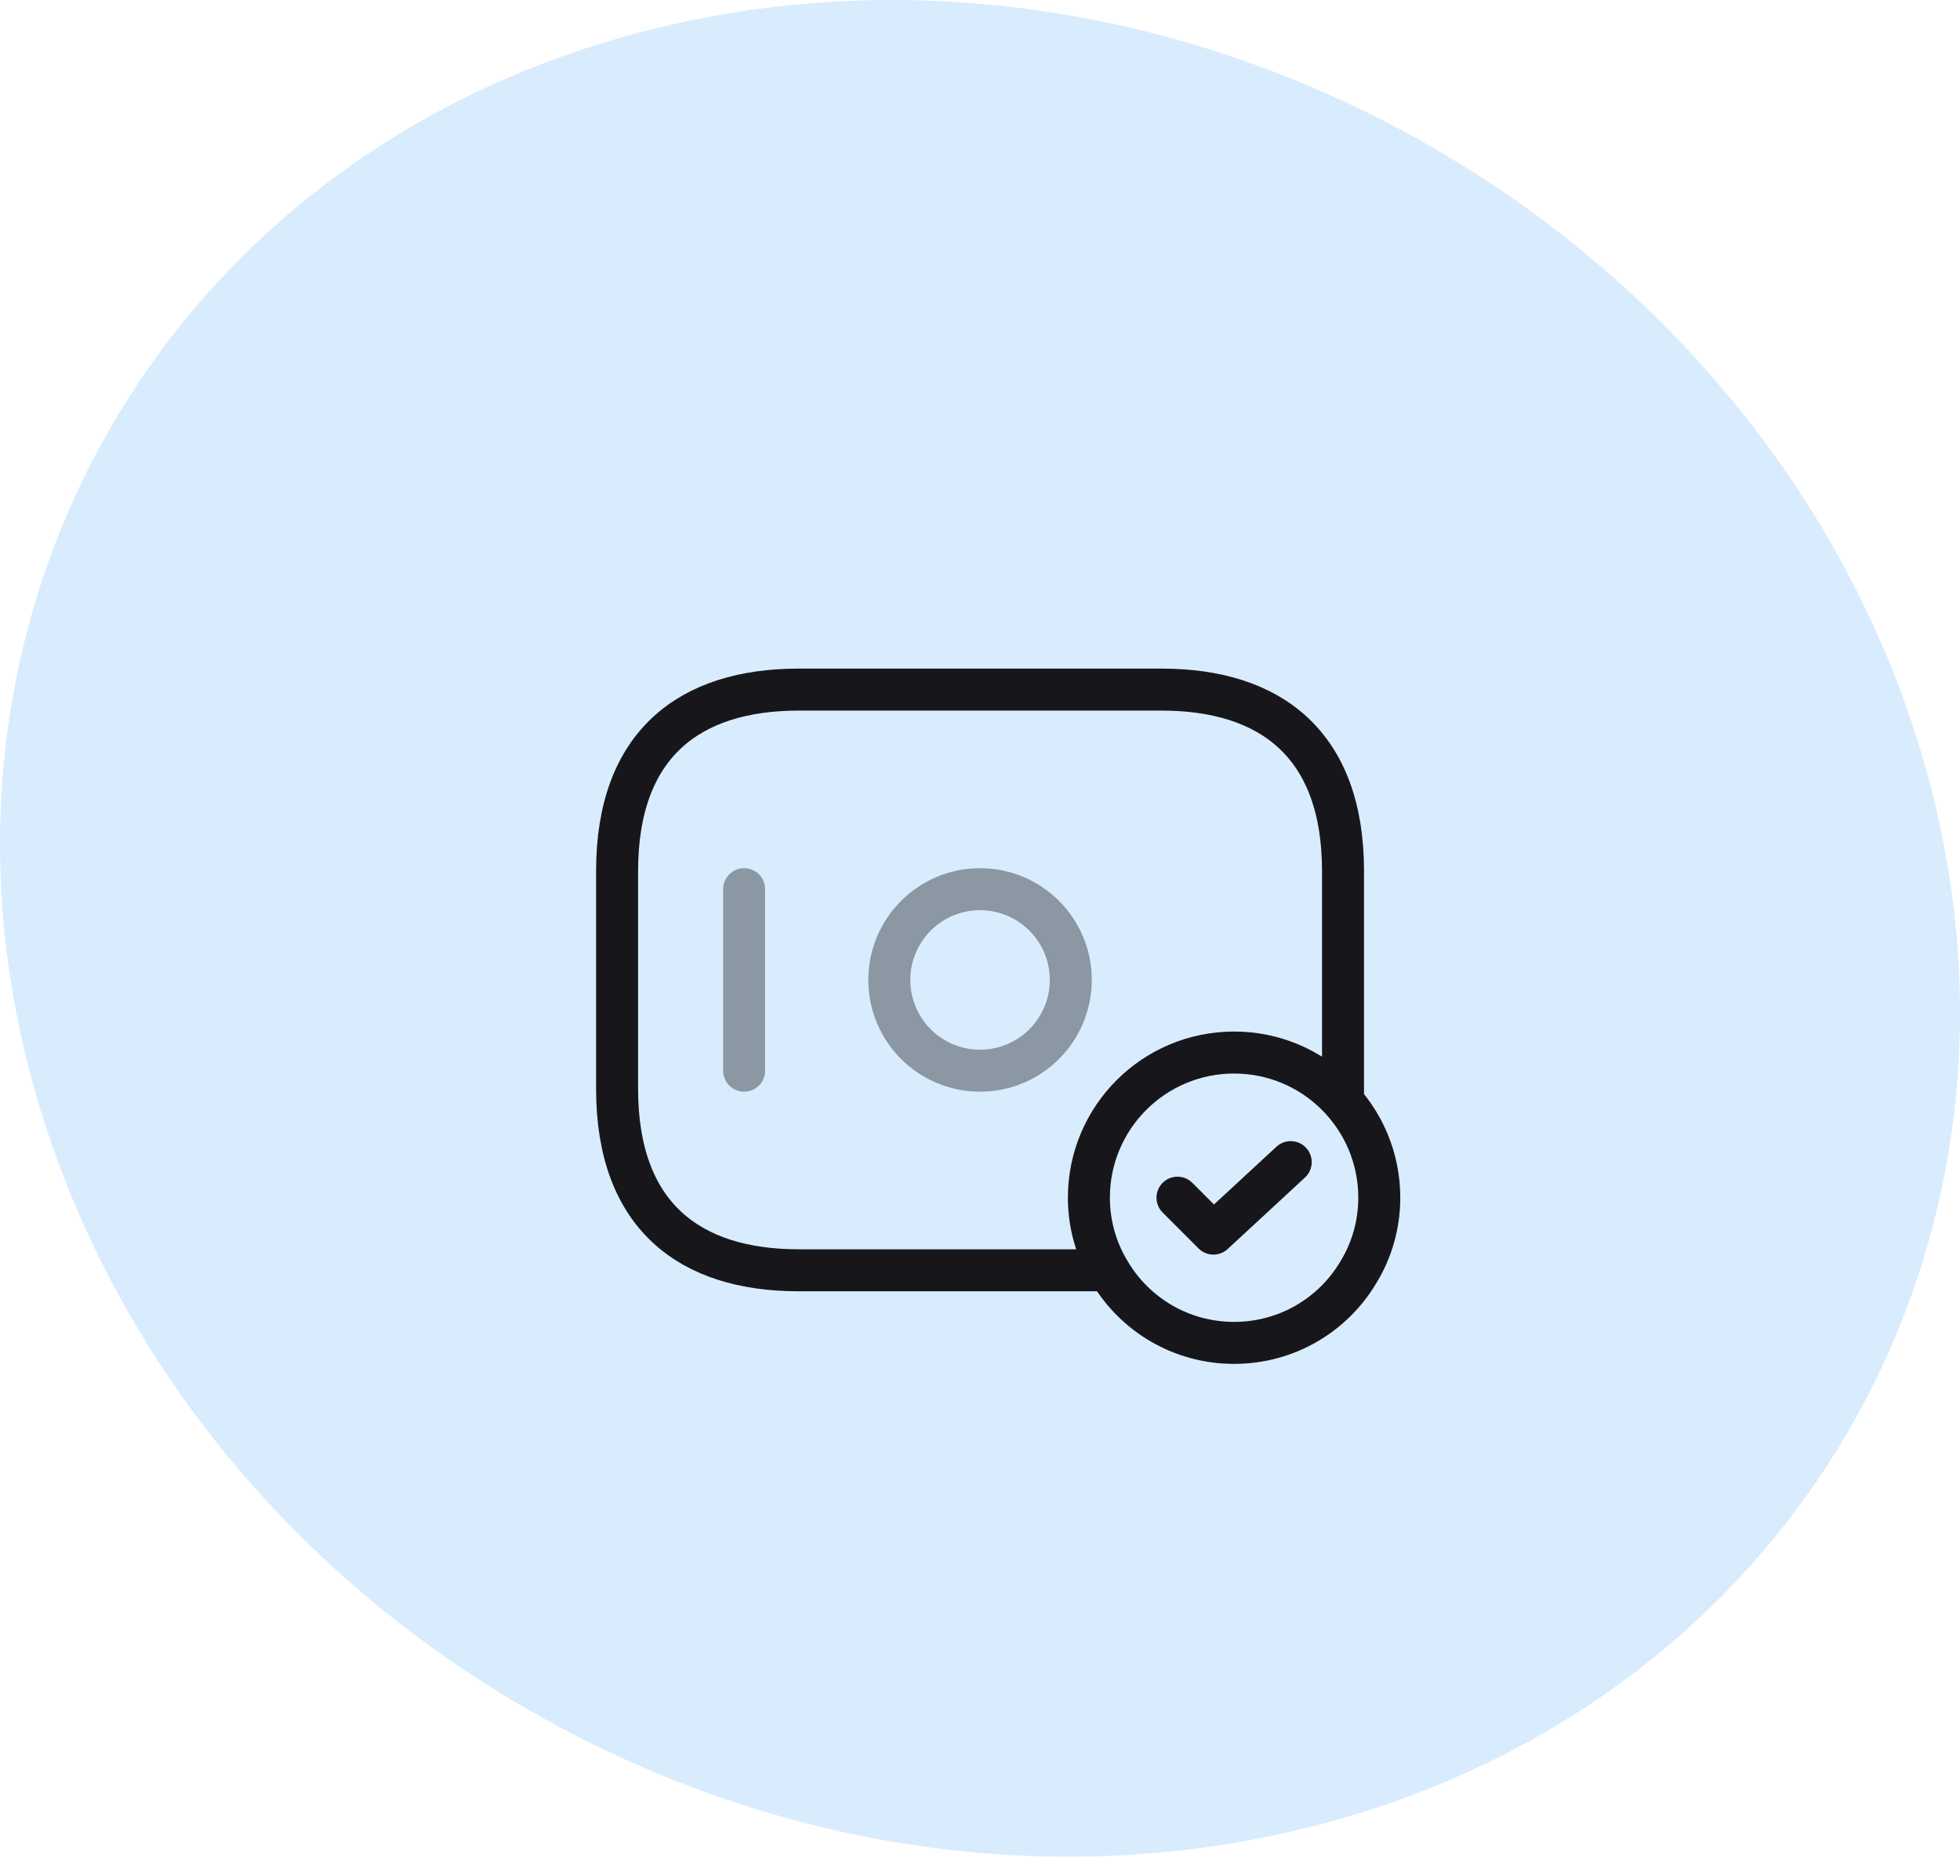
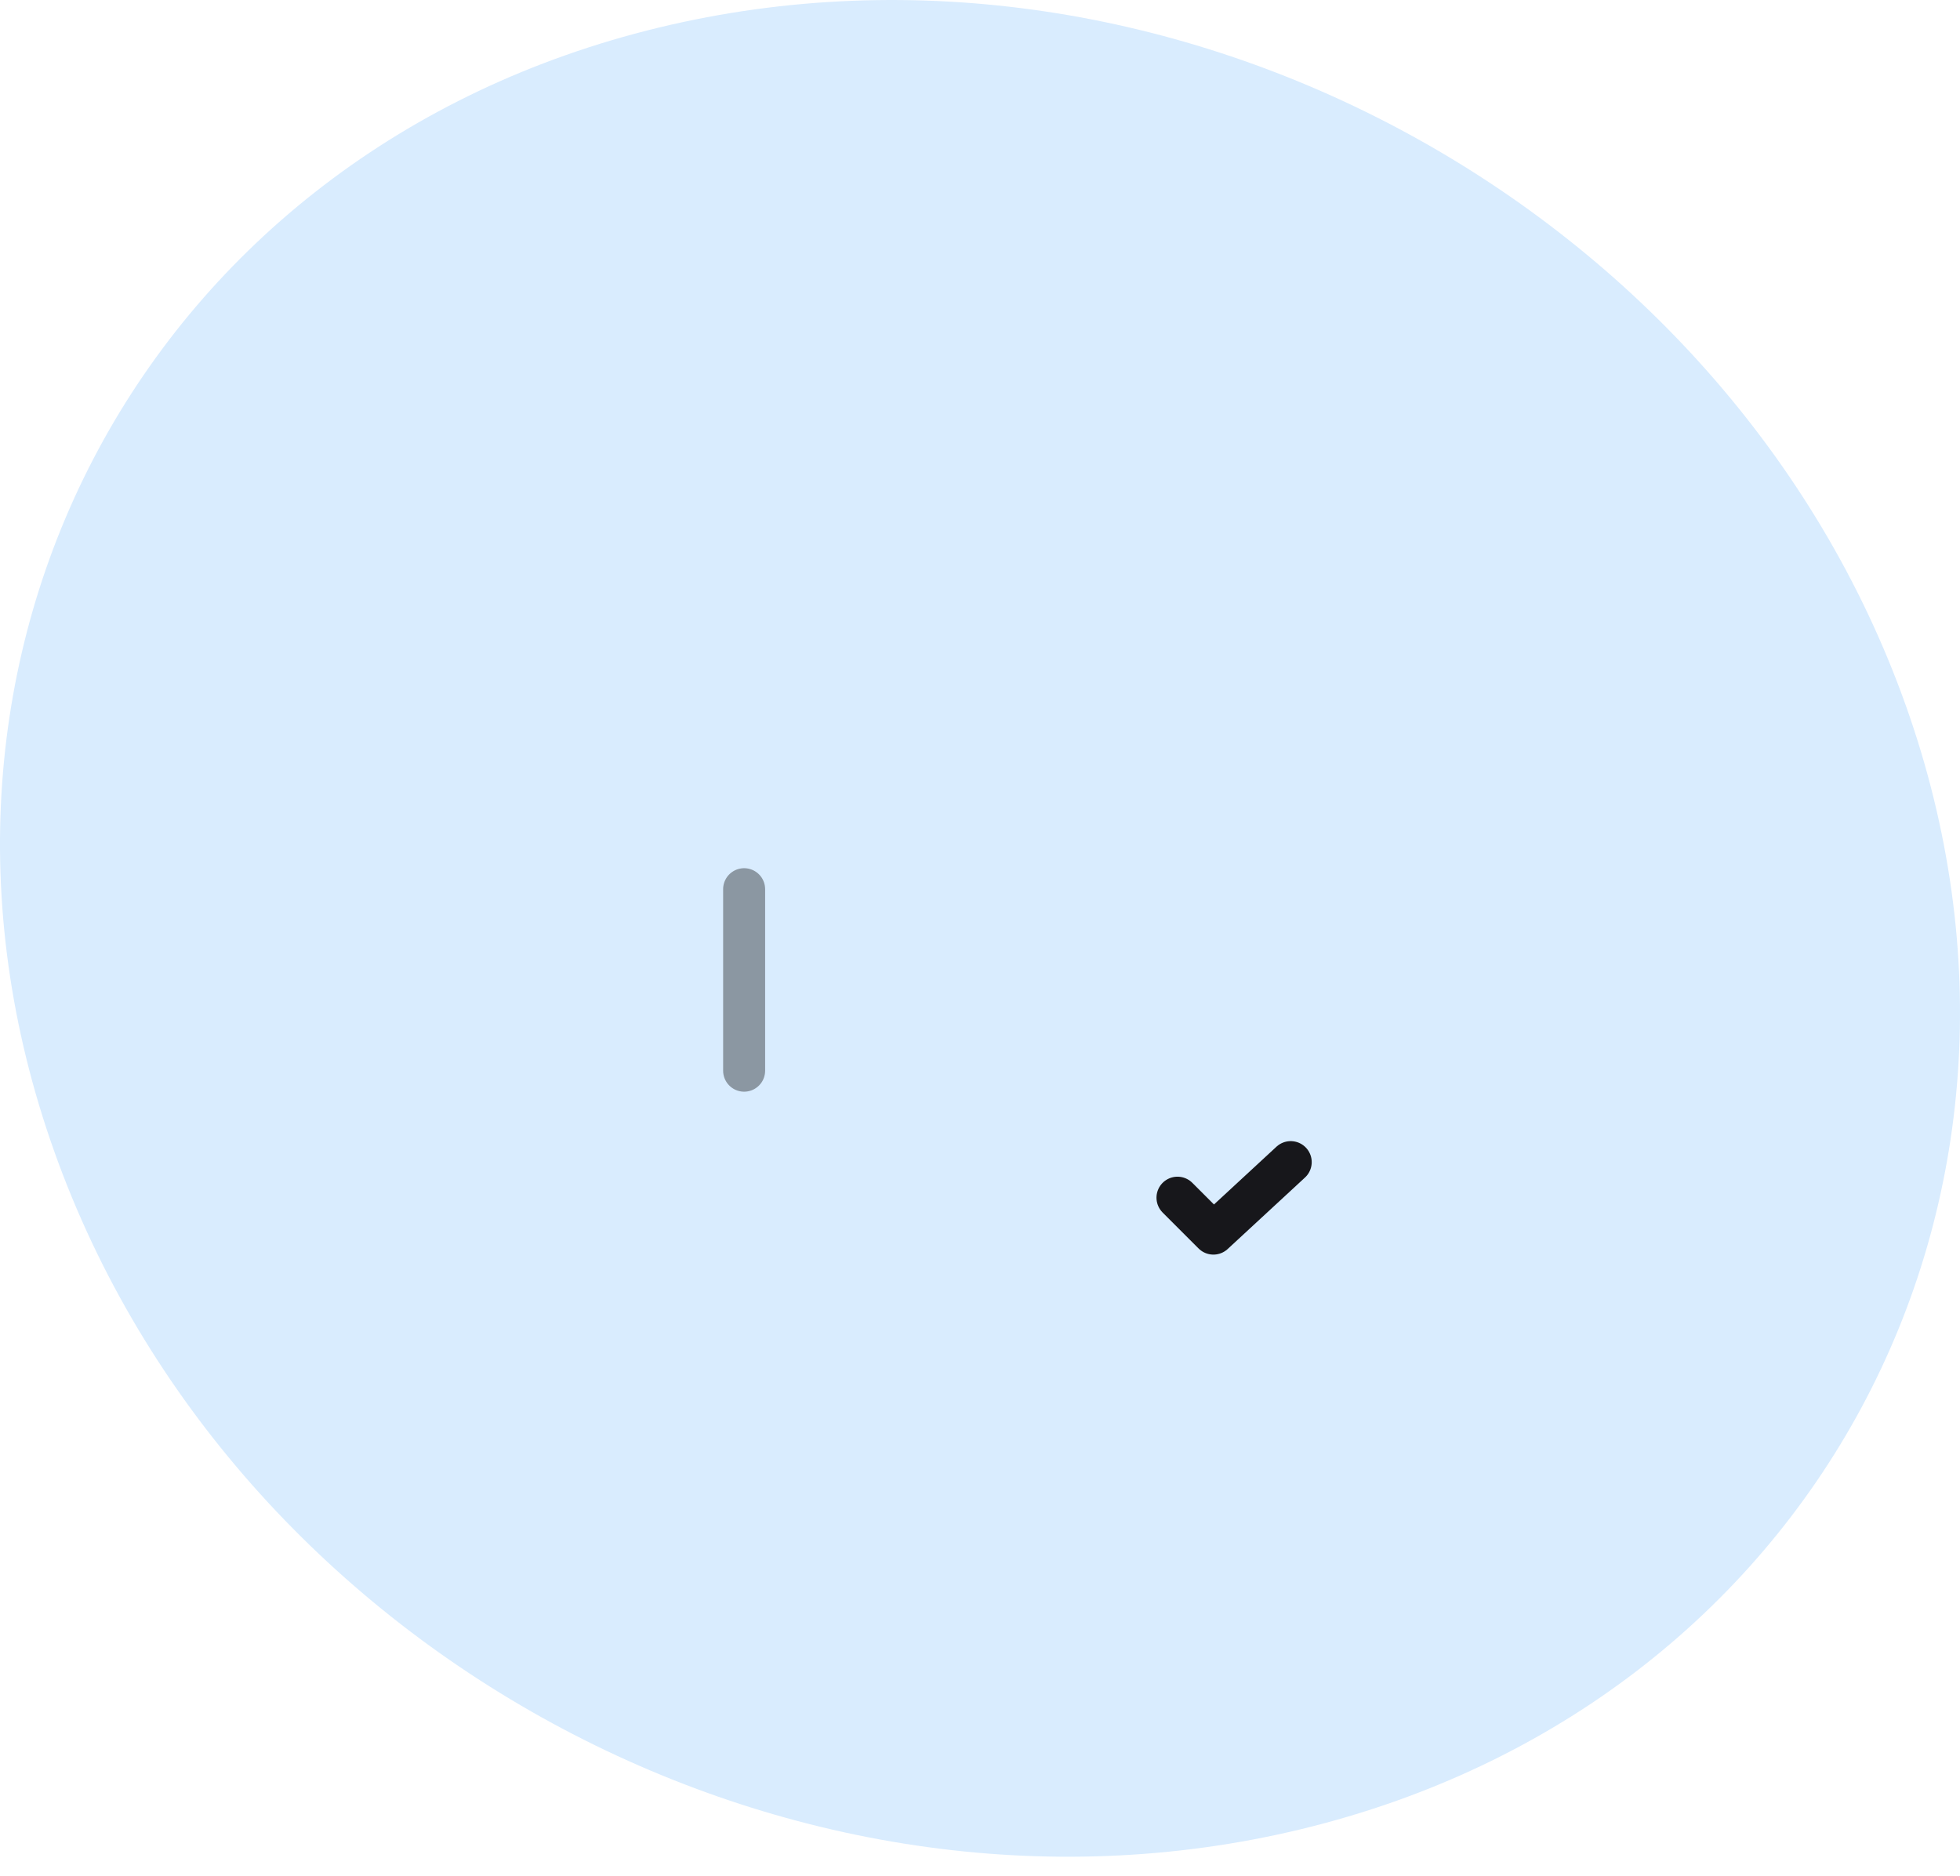
<svg xmlns="http://www.w3.org/2000/svg" width="70" height="67" viewBox="0 0 70 67" fill="none">
  <path d="M46.471 65.331C64.729 60.917 74.389 42.953 68.059 25.182C61.729 7.412 41.787 -3.429 23.529 0.985C5.271 5.398 -4.389 23.363 1.941 41.133C8.271 58.904 28.213 69.745 46.471 65.331Z" fill="#D9ECFE" />
-   <path opacity="0.4" d="M35.001 38.241C33.212 38.241 31.761 36.79 31.761 35C31.761 33.21 33.212 31.759 35.001 31.759C36.791 31.759 38.242 33.21 38.242 35C38.242 36.79 36.791 38.241 35.001 38.241Z" stroke="#17171B" stroke-width="1.5" stroke-miterlimit="10" stroke-linecap="round" stroke-linejoin="round" />
  <path opacity="0.4" d="M26.576 31.759V38.241" stroke="#17171B" stroke-width="1.5" stroke-miterlimit="10" stroke-linecap="round" stroke-linejoin="round" />
-   <path d="M38.889 42.778C38.889 43.75 39.162 44.67 39.641 45.448C40.536 46.952 42.182 47.963 44.075 47.963C45.967 47.963 47.614 46.952 48.508 45.448C48.988 44.67 49.26 43.75 49.26 42.778C49.26 39.913 46.939 37.593 44.075 37.593C41.21 37.593 38.889 39.913 38.889 42.778Z" stroke="#17171B" stroke-width="1.5" stroke-miterlimit="10" stroke-linecap="round" stroke-linejoin="round" />
  <path d="M42.053 42.777L43.336 44.06L46.097 41.507" stroke="#17171B" stroke-width="1.5" stroke-linecap="round" stroke-linejoin="round" />
-   <path d="M47.965 39.278V31.111C47.965 26.574 45.372 24.63 41.483 24.63H28.52C24.631 24.63 22.039 26.574 22.039 31.111V38.889C22.039 43.426 24.631 45.37 28.52 45.37H39.539" stroke="#17171B" stroke-width="1.5" stroke-miterlimit="10" stroke-linecap="round" stroke-linejoin="round" />
</svg>